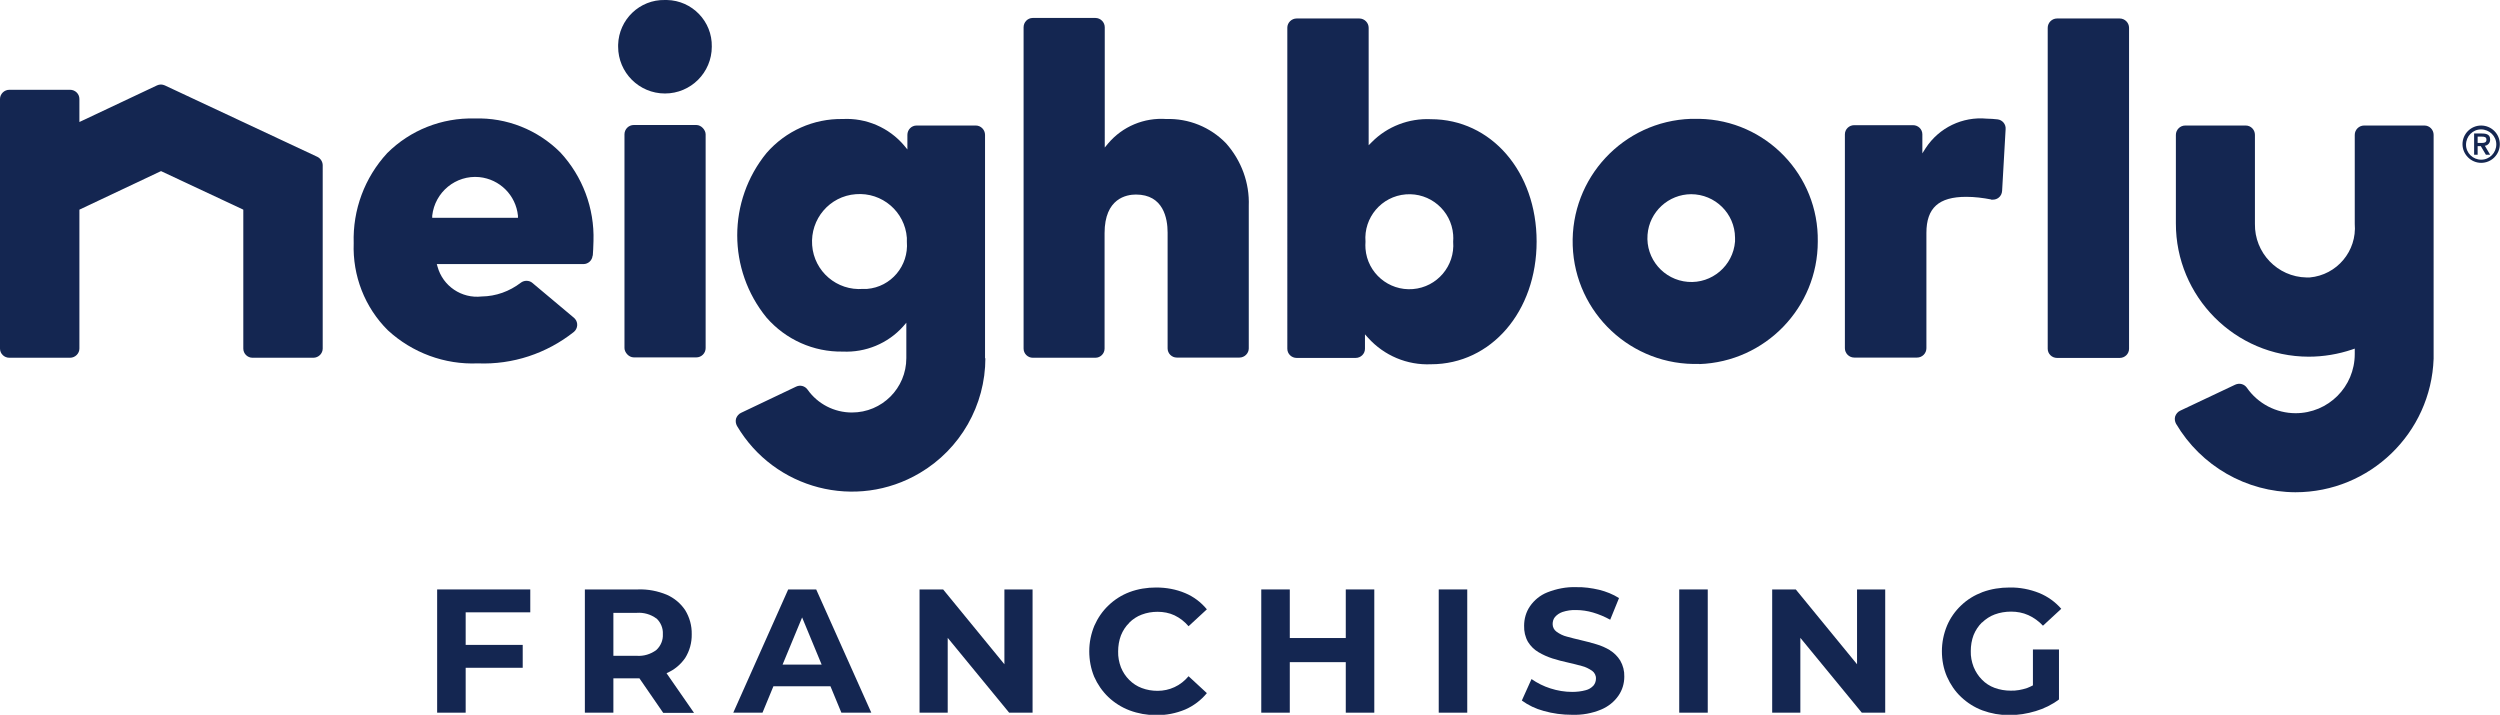
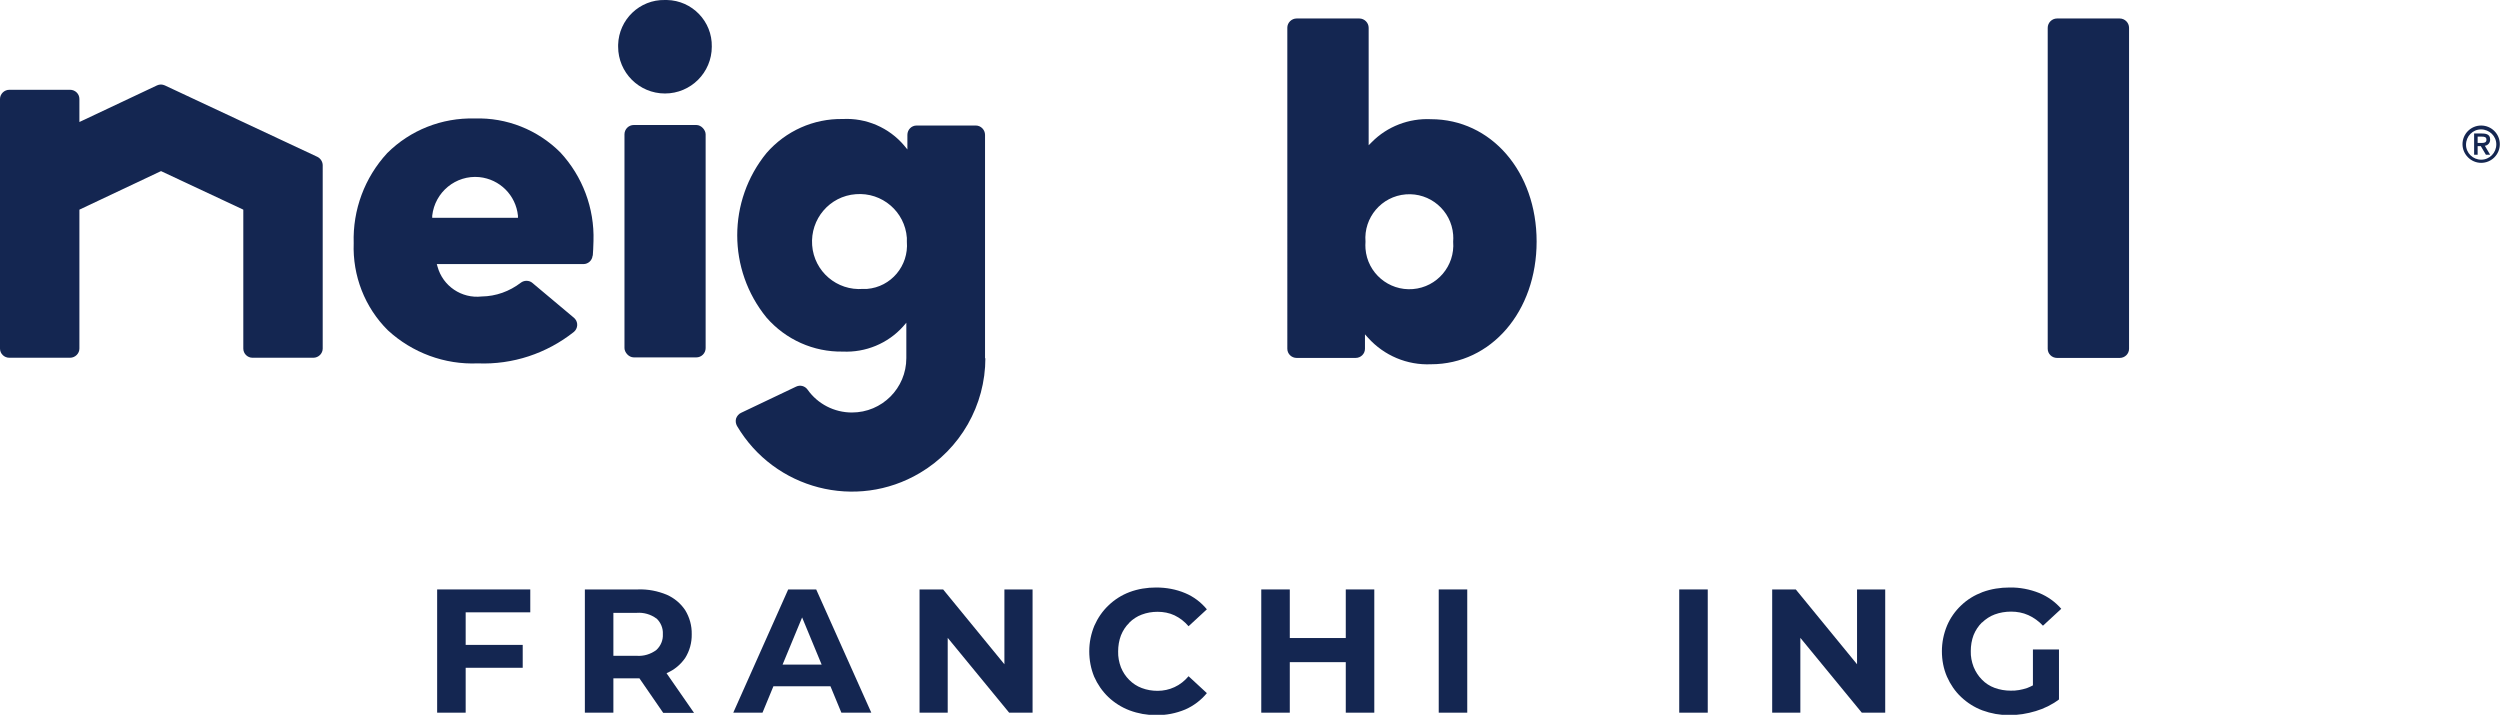
<svg xmlns="http://www.w3.org/2000/svg" id="Layer_1" viewBox="0 0 142 40.6">
  <defs>
    <style>.cls-1{fill:#142651;}</style>
  </defs>
  <path class="cls-1" d="M18.03,8.91h0L9.36,4.85c-.07-.03-.15-.05-.22-.05-.08,0-.15,.02-.22,.05l-4.26,2.01-.15,.07v-1.31c0-.29-.24-.52-.53-.52H.53c-.29,0-.53,.24-.53,.52v14.18c0,.29,.24,.52,.53,.52H3.98c.29,0,.53-.24,.53-.52v-7.89l.06-.03,4.53-2.14,.05-.02,.04,.02,4.57,2.14,.06,.03v7.89c0,.29,.24,.52,.52,.52h3.46c.29,0,.53-.24,.53-.52V9.39c0-.2-.12-.39-.3-.48Z" />
  <rect class="cls-1" x="35.47" y="7.1" width="4.61" height="13.2" rx=".53" ry=".53" />
  <path class="cls-1" d="M37.88,0s-.08,0-.11,0c-1.44-.03-2.62,1.11-2.66,2.54,0,.04,0,.08,0,.11,0,1.47,1.19,2.66,2.66,2.66s2.66-1.19,2.66-2.66C40.46,1.22,39.32,.03,37.88,0Z" />
-   <path class="cls-1" d="M66.25,6.76h0c-1.26-.09-2.49,.42-3.31,1.39l-.19,.23V1.55c0-.29-.24-.53-.53-.53h-3.56c-.29,0-.52,.24-.52,.53V19.8c0,.29,.24,.52,.52,.52h3.56c.29,0,.52-.24,.52-.52v-6.56c0-1.98,1.25-2.19,1.78-2.19,1.56,0,1.8,1.35,1.8,2.16v6.58c0,.29,.24,.52,.52,.52h3.56c.29,0,.53-.24,.53-.52V11.7c.05-1.31-.42-2.58-1.29-3.56-.89-.92-2.12-1.42-3.4-1.38Z" />
  <path class="cls-1" d="M81.28,6.77h0c-1.25-.06-2.48,.41-3.36,1.3l-.18,.18V1.58c0-.29-.24-.53-.53-.53h-3.56c-.29,0-.53,.24-.53,.52h0V19.81c0,.29,.24,.52,.53,.52h3.35c.29,0,.53-.23,.53-.52v-.82l.18,.2c.91,1.01,2.22,1.56,3.57,1.5,3.42,0,6-3,6-6.97s-2.58-6.95-6.01-6.95Zm1.26,6.96c.11,1.37-.91,2.58-2.29,2.69-1.37,.11-2.58-.91-2.69-2.29-.01-.13-.01-.27,0-.4-.11-1.37,.91-2.58,2.29-2.69,1.37-.11,2.58,.91,2.69,2.29,.01,.13,.01,.27,0,.4Z" />
-   <path class="cls-1" d="M96.52,20.68c3.75-.13,6.73-3.21,6.73-6.96,.06-3.78-2.95-6.9-6.73-6.97-.16,0-.31,0-.47,0-3.84,.13-6.85,3.35-6.72,7.2,.13,3.84,3.35,6.85,7.2,6.72Zm-.47-9.65c1.37,0,2.49,1.1,2.5,2.47,0,.07,0,.15,0,.22-.11,1.37-1.31,2.4-2.68,2.29-1.37-.11-2.4-1.31-2.29-2.68,.1-1.3,1.19-2.3,2.49-2.3Z" />
  <path class="cls-1" d="M55.95,20.36v-1.47h0V7.66c0-.29-.24-.53-.52-.53h-3.37c-.29,0-.52,.24-.52,.53v.83l-.18-.22c-.86-1.02-2.16-1.58-3.49-1.51-1.66-.03-3.24,.68-4.33,1.93-2.22,2.72-2.22,6.63,0,9.35,1.09,1.25,2.67,1.96,4.33,1.93,1.3,.06,2.56-.46,3.43-1.43l.18-.21v2.01c0,1.71-1.38,3.09-3.09,3.09-1,0-1.94-.48-2.52-1.3-.15-.21-.42-.28-.65-.17l-3.13,1.49c-.13,.06-.23,.18-.28,.32-.04,.14-.02,.29,.05,.42,2.13,3.61,6.78,4.81,10.38,2.68,2.31-1.36,3.73-3.85,3.73-6.53Zm-6.7-3.95c-.07,0-.15,0-.22,0-1.49,.12-2.79-.99-2.9-2.48s.99-2.79,2.48-2.9c1.49-.12,2.79,.99,2.9,2.48,0,.07,0,.14,0,.22,.11,1.37-.9,2.57-2.26,2.68Z" />
-   <path class="cls-1" d="M113.1,11.34s.07,.01,.1,0c.12,0,.23-.04,.32-.11,.12-.09,.19-.23,.2-.39l.2-3.51c.02-.28-.19-.52-.46-.55-.2-.02-.4-.04-.61-.04-1.38-.13-2.71,.51-3.47,1.67l-.19,.3v-1.08c0-.29-.24-.52-.53-.52h-3.34c-.29,0-.53,.23-.53,.52v12.15c0,.29,.24,.53,.53,.53h3.57c.29,0,.53-.24,.53-.53v-6.55c0-1.42,.7-2.05,2.26-2.05,.48,0,.96,.06,1.42,.15Z" />
  <path class="cls-1" d="M120.4,1.05h-3.56c-.29,0-.53,.24-.53,.53h0V19.81c0,.29,.24,.52,.53,.52h3.56c.29,0,.53-.23,.53-.52V1.58c0-.29-.24-.53-.53-.53Z" />
-   <path class="cls-1" d="M137.72,7.13h-3.44c-.29,0-.53,.24-.53,.53v5.05c.13,1.55-1.01,2.91-2.56,3.05-.06,0-.12,0-.18,0-1.65-.03-2.96-1.4-2.93-3.05V7.66c0-.29-.23-.53-.52-.53h-3.44c-.29,0-.53,.24-.53,.53v5.02c-.01,4.17,3.36,7.57,7.54,7.58,.84,0,1.68-.14,2.48-.41l.14-.05v.31c0,1.86-1.5,3.36-3.36,3.36-1.1,0-2.14-.54-2.77-1.45-.15-.21-.42-.28-.66-.17l-3.13,1.48c-.13,.06-.23,.18-.28,.32-.04,.14-.02,.29,.05,.42,1.42,2.4,3.99,3.88,6.78,3.89,4.23,0,7.7-3.36,7.85-7.58V7.66c0-.29-.23-.53-.52-.53Z" />
  <path class="cls-1" d="M33.67,14.53c.01-.18,.04-.54,.04-.84,.06-1.86-.62-3.67-1.88-5.03-1.29-1.29-3.05-1.99-4.87-1.93h0c-1.86-.05-3.66,.66-4.97,1.97-1.28,1.39-1.96,3.22-1.9,5.11-.07,1.85,.63,3.65,1.94,4.95,1.39,1.28,3.23,1.96,5.11,1.88,1.98,.08,3.91-.56,5.46-1.79,.22-.19,.25-.52,.06-.74-.02-.02-.04-.04-.06-.06l-2.36-1.98c-.09-.08-.21-.12-.34-.12-.11,0-.23,.04-.32,.11-.64,.49-1.41,.77-2.22,.78-1.14,.13-2.21-.59-2.51-1.7l-.04-.14h8.33c.27,0,.5-.21,.52-.49Zm-9.12-2.16v-.12c.15-1.34,1.34-2.32,2.68-2.19,1.16,.12,2.07,1.03,2.19,2.19v.12h-4.87Z" />
  <path class="cls-1" d="M140.93,7.13c-.59,0-1.06,.48-1.06,1.06s.48,1.06,1.06,1.06h0c.59,0,1.06-.48,1.06-1.06h0c0-.59-.48-1.06-1.06-1.06Zm0,1.94c-.47,0-.86-.38-.86-.85,0-.48,.38-.87,.85-.87,.48,0,.87,.38,.87,.85,0,.48-.38,.87-.86,.87Z" />
  <path class="cls-1" d="M141.44,7.92c0-.32-.27-.34-.54-.34h-.37v1.21h.2v-.49h.18l.29,.49h.24l-.3-.51c.18-.02,.31-.18,.3-.36Zm-.49,.2h-.22v-.36h.22c.17,0,.28,.02,.28,.18s-.13,.18-.28,.18Z" />
  <path class="cls-1" d="M112.58,35.36c.21-.2,.45-.36,.72-.46,.3-.11,.61-.16,.93-.16,.34,0,.67,.06,.98,.2,.31,.14,.6,.35,.83,.6l1.04-.96c-.34-.39-.77-.7-1.26-.9-.53-.21-1.1-.32-1.67-.31-.53,0-1.05,.08-1.54,.26-.45,.17-.87,.42-1.22,.76-.34,.32-.62,.72-.8,1.15-.19,.46-.29,.95-.29,1.45,0,.5,.09,.99,.29,1.45,.19,.43,.46,.83,.8,1.15,.35,.33,.76,.59,1.21,.76,.49,.18,1,.27,1.52,.27,.51,0,1.02-.08,1.51-.23,.47-.14,.92-.36,1.32-.66h0v-2.84h-1.48v2.04c-.11,.05-.21,.11-.33,.15-.3,.1-.62,.16-.93,.15-.31,0-.62-.05-.92-.16-.27-.1-.52-.26-.72-.47-.2-.2-.36-.45-.47-.72-.11-.29-.17-.59-.16-.9,0-.31,.05-.62,.16-.91,.11-.27,.27-.51,.47-.71Z" />
  <polygon class="cls-1" points="105.48 37.73 102 33.48 100.66 33.48 100.66 40.48 102.26 40.48 102.26 36.23 105.75 40.48 107.08 40.48 107.08 33.48 105.48 33.48 105.48 37.73" />
  <polygon class="cls-1" points="24.83 40.48 26.45 40.48 26.45 37.93 29.69 37.93 29.69 36.63 26.45 36.63 26.45 34.78 30.12 34.78 30.12 33.48 24.83 33.48 24.83 40.48" />
  <rect class="cls-1" x="81.72" y="33.48" width="1.62" height="7" />
  <polygon class="cls-1" points="76.44 36.24 73.26 36.24 73.26 33.48 71.64 33.48 71.64 40.48 73.26 40.48 73.26 37.61 76.44 37.61 76.44 40.48 78.06 40.48 78.06 33.48 76.44 33.48 76.44 36.24" />
-   <path class="cls-1" d="M91.46,36.94c-.25-.15-.52-.27-.8-.35-.29-.09-.58-.16-.87-.23-.29-.07-.55-.13-.79-.2-.21-.05-.41-.15-.59-.28-.14-.1-.22-.26-.22-.43,0-.15,.04-.29,.13-.4,.11-.13,.26-.23,.43-.29,.25-.08,.51-.12,.77-.11,.32,0,.65,.05,.96,.14,.34,.1,.67,.24,.98,.41l.5-1.23c-.35-.22-.73-.37-1.13-.47-.43-.1-.86-.16-1.3-.15-.56-.02-1.12,.09-1.65,.3-.4,.16-.74,.44-.98,.79-.22,.32-.33,.71-.33,1.1-.01,.32,.06,.64,.22,.92,.15,.24,.35,.44,.59,.58,.25,.15,.52,.27,.8,.36,.29,.09,.58,.17,.87,.23,.29,.07,.56,.13,.8,.2,.21,.05,.4,.15,.58,.27,.14,.1,.23,.27,.22,.45,0,.14-.05,.28-.14,.39-.12,.13-.27,.22-.43,.26-.25,.07-.51,.1-.78,.1-.42,0-.84-.07-1.24-.2-.38-.12-.74-.3-1.07-.53l-.55,1.22c.37,.27,.79,.47,1.24,.59,.52,.15,1.07,.22,1.61,.22,.57,.02,1.13-.08,1.66-.3,.4-.17,.74-.44,.98-.79,.22-.32,.33-.69,.33-1.08,.01-.32-.07-.63-.23-.91-.15-.24-.35-.44-.58-.58Z" />
  <path class="cls-1" d="M37.87,38.23c.43-.18,.79-.48,1.05-.86,.25-.4,.38-.87,.37-1.35,.01-.48-.12-.95-.37-1.36-.26-.39-.62-.69-1.05-.88-.51-.21-1.06-.32-1.62-.3h-3.03v7h1.62v-1.95h1.41s.05,0,.07,0l1.35,1.96h1.75l-1.56-2.25h.01Zm-.59-3.11c.25,.23,.39,.56,.37,.9,.02,.34-.12,.67-.37,.9-.32,.24-.72,.36-1.12,.33h-1.32v-2.44h1.32c.4-.03,.8,.08,1.12,.32Z" />
  <path class="cls-1" d="M64.14,35.37c.2-.2,.44-.36,.71-.46,.29-.11,.59-.16,.9-.16,.33,0,.66,.06,.96,.2,.31,.15,.58,.36,.8,.62l1.04-.96c-.33-.4-.75-.72-1.23-.92-.52-.22-1.08-.32-1.65-.32-.52,0-1.03,.08-1.51,.26-.45,.17-.86,.43-1.2,.76-.34,.32-.61,.72-.8,1.15-.19,.46-.29,.95-.29,1.45,0,.5,.09,.99,.28,1.45,.19,.43,.46,.82,.8,1.15,.35,.33,.76,.59,1.21,.76,.48,.18,.99,.27,1.5,.27,.57,.01,1.13-.1,1.66-.32,.48-.21,.9-.53,1.23-.93l-1.04-.96c-.22,.26-.49,.48-.8,.62-.3,.14-.63,.21-.96,.21-.31,0-.61-.05-.9-.16-.27-.1-.51-.26-.71-.46-.2-.2-.36-.44-.47-.71-.11-.29-.17-.6-.16-.91,0-.31,.05-.62,.16-.91,.11-.27,.26-.51,.47-.71Z" />
  <polygon class="cls-1" points="57.05 37.73 53.57 33.48 52.23 33.48 52.23 40.48 53.83 40.48 53.83 36.23 57.32 40.48 58.65 40.48 58.65 33.48 57.05 33.48 57.05 37.73" />
  <path class="cls-1" d="M44.77,33.48l-3.12,7h1.66l.62-1.5h3.24l.62,1.5h1.7l-3.13-7h-1.6Zm-.32,4.27l1.11-2.68,1.11,2.68h-2.22Z" />
  <rect class="cls-1" x="95.38" y="33.48" width="1.62" height="7" />
</svg>